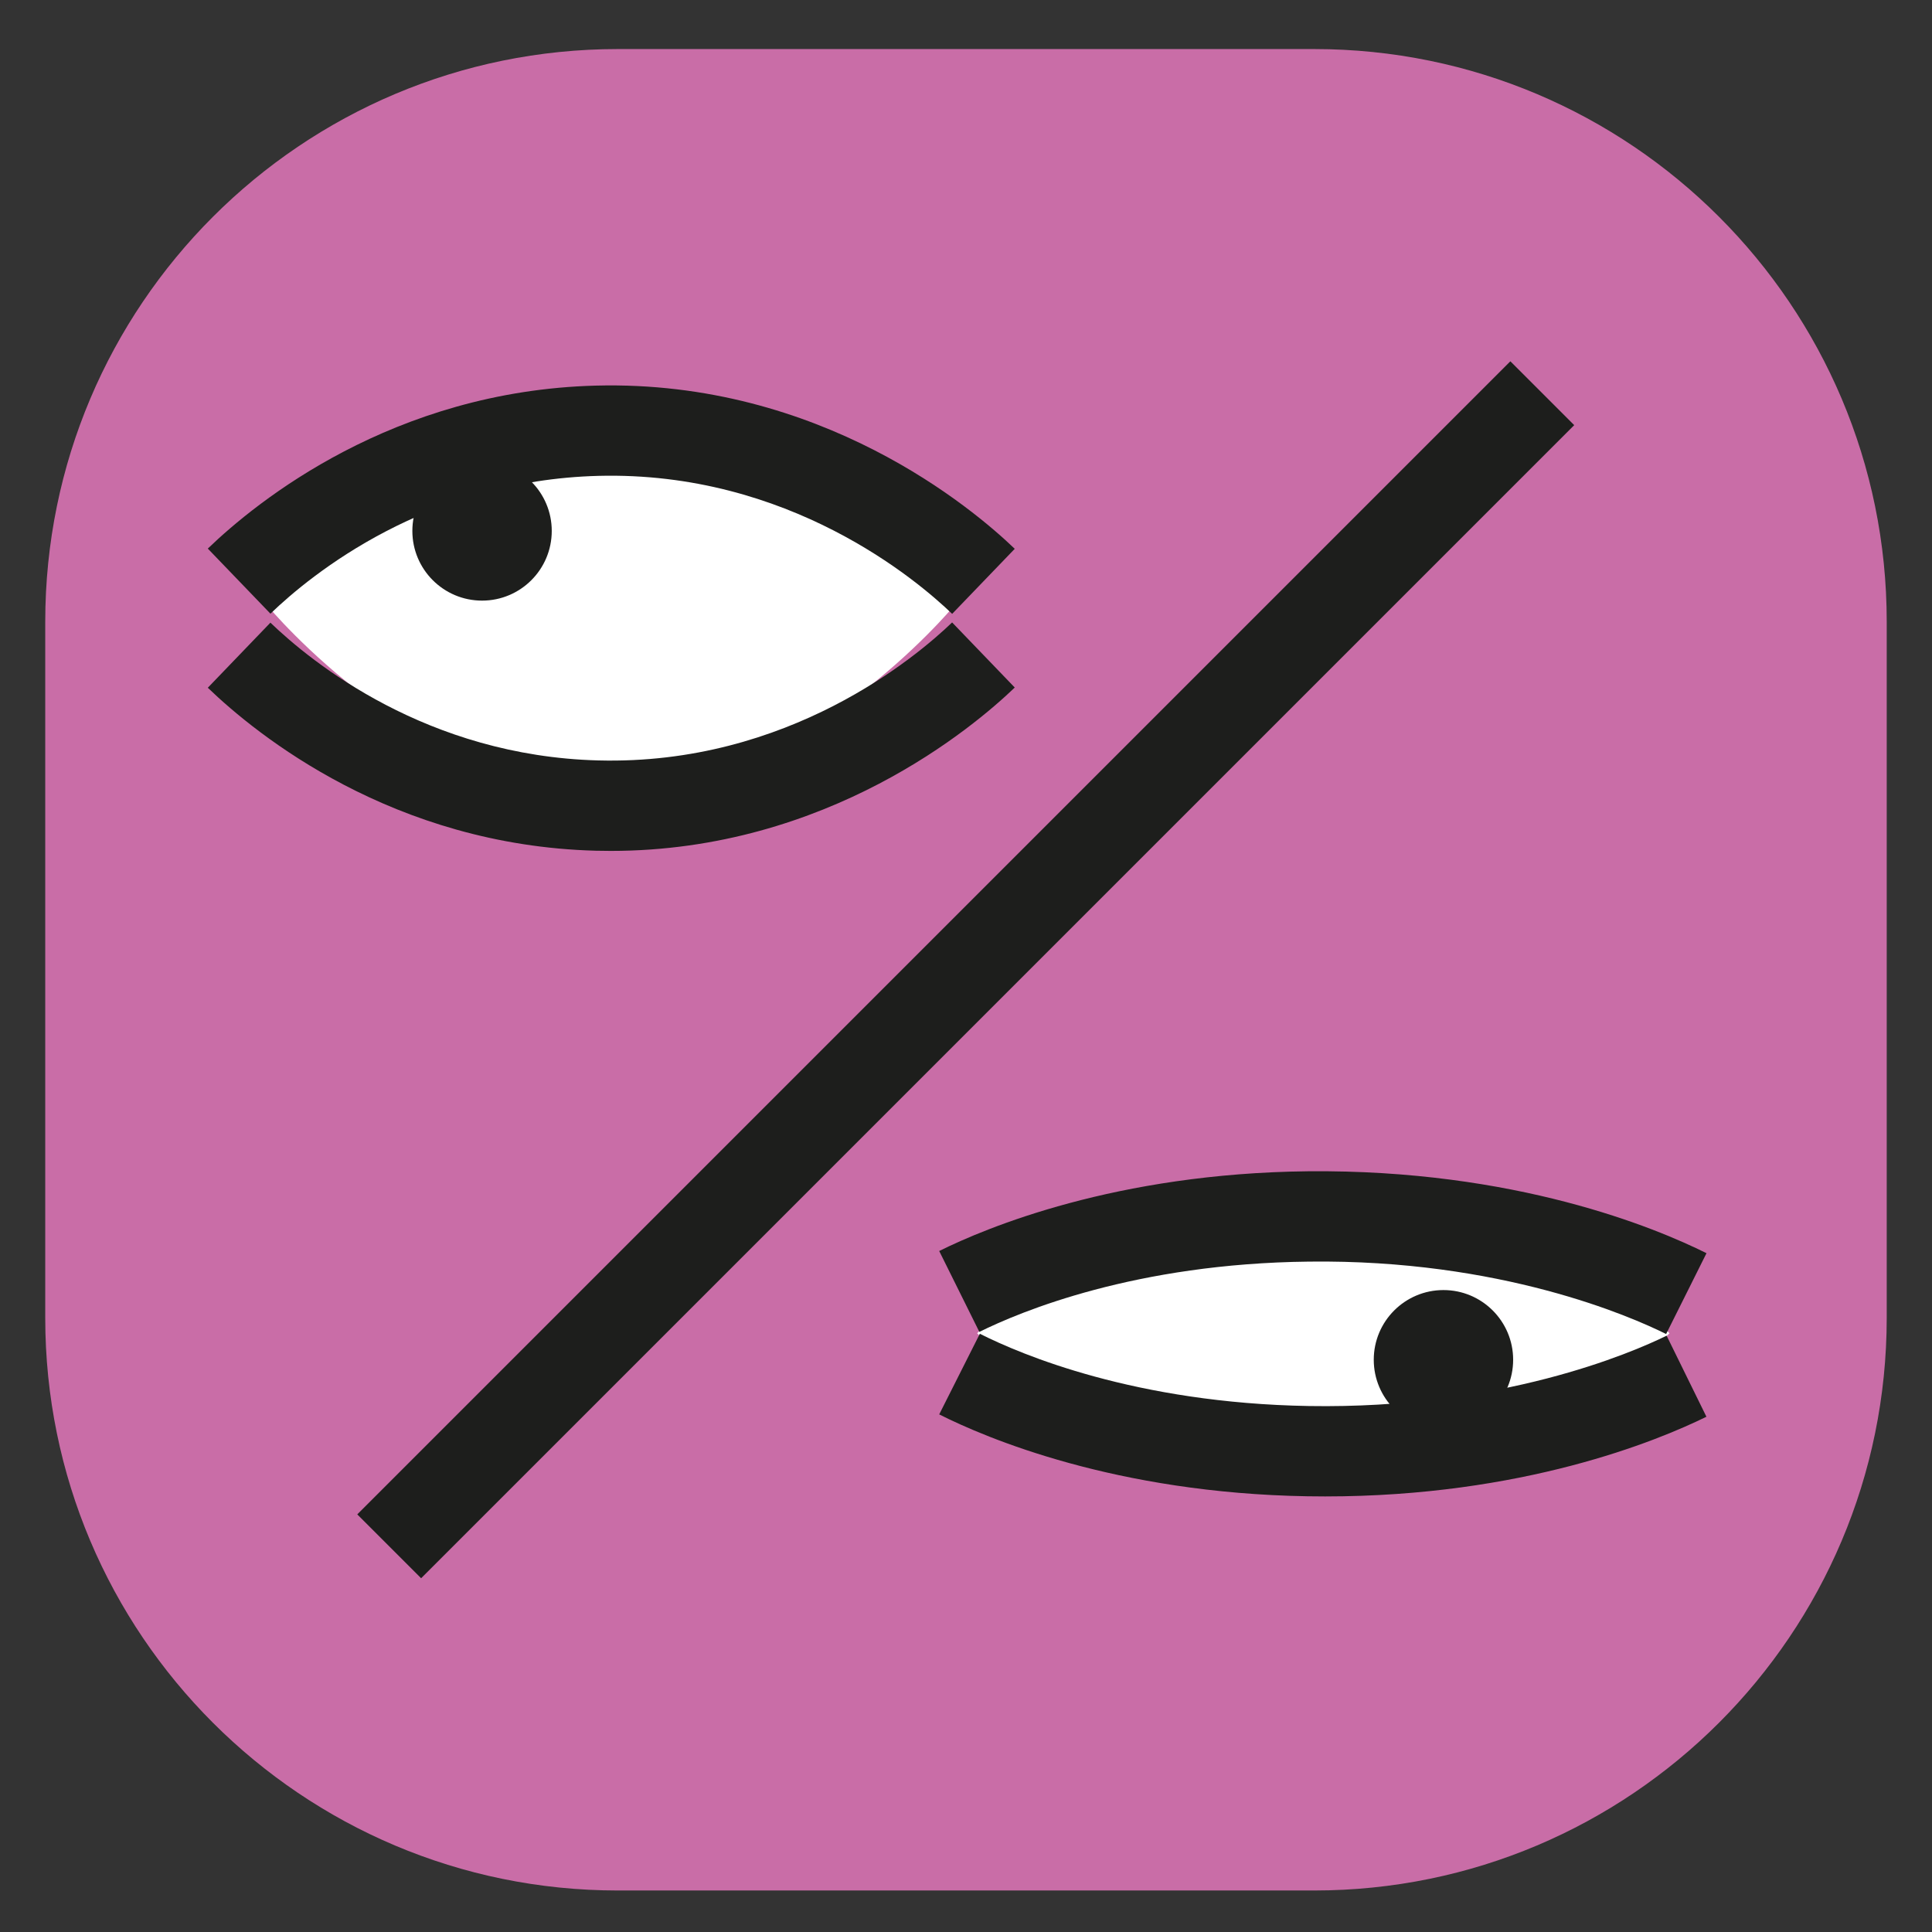
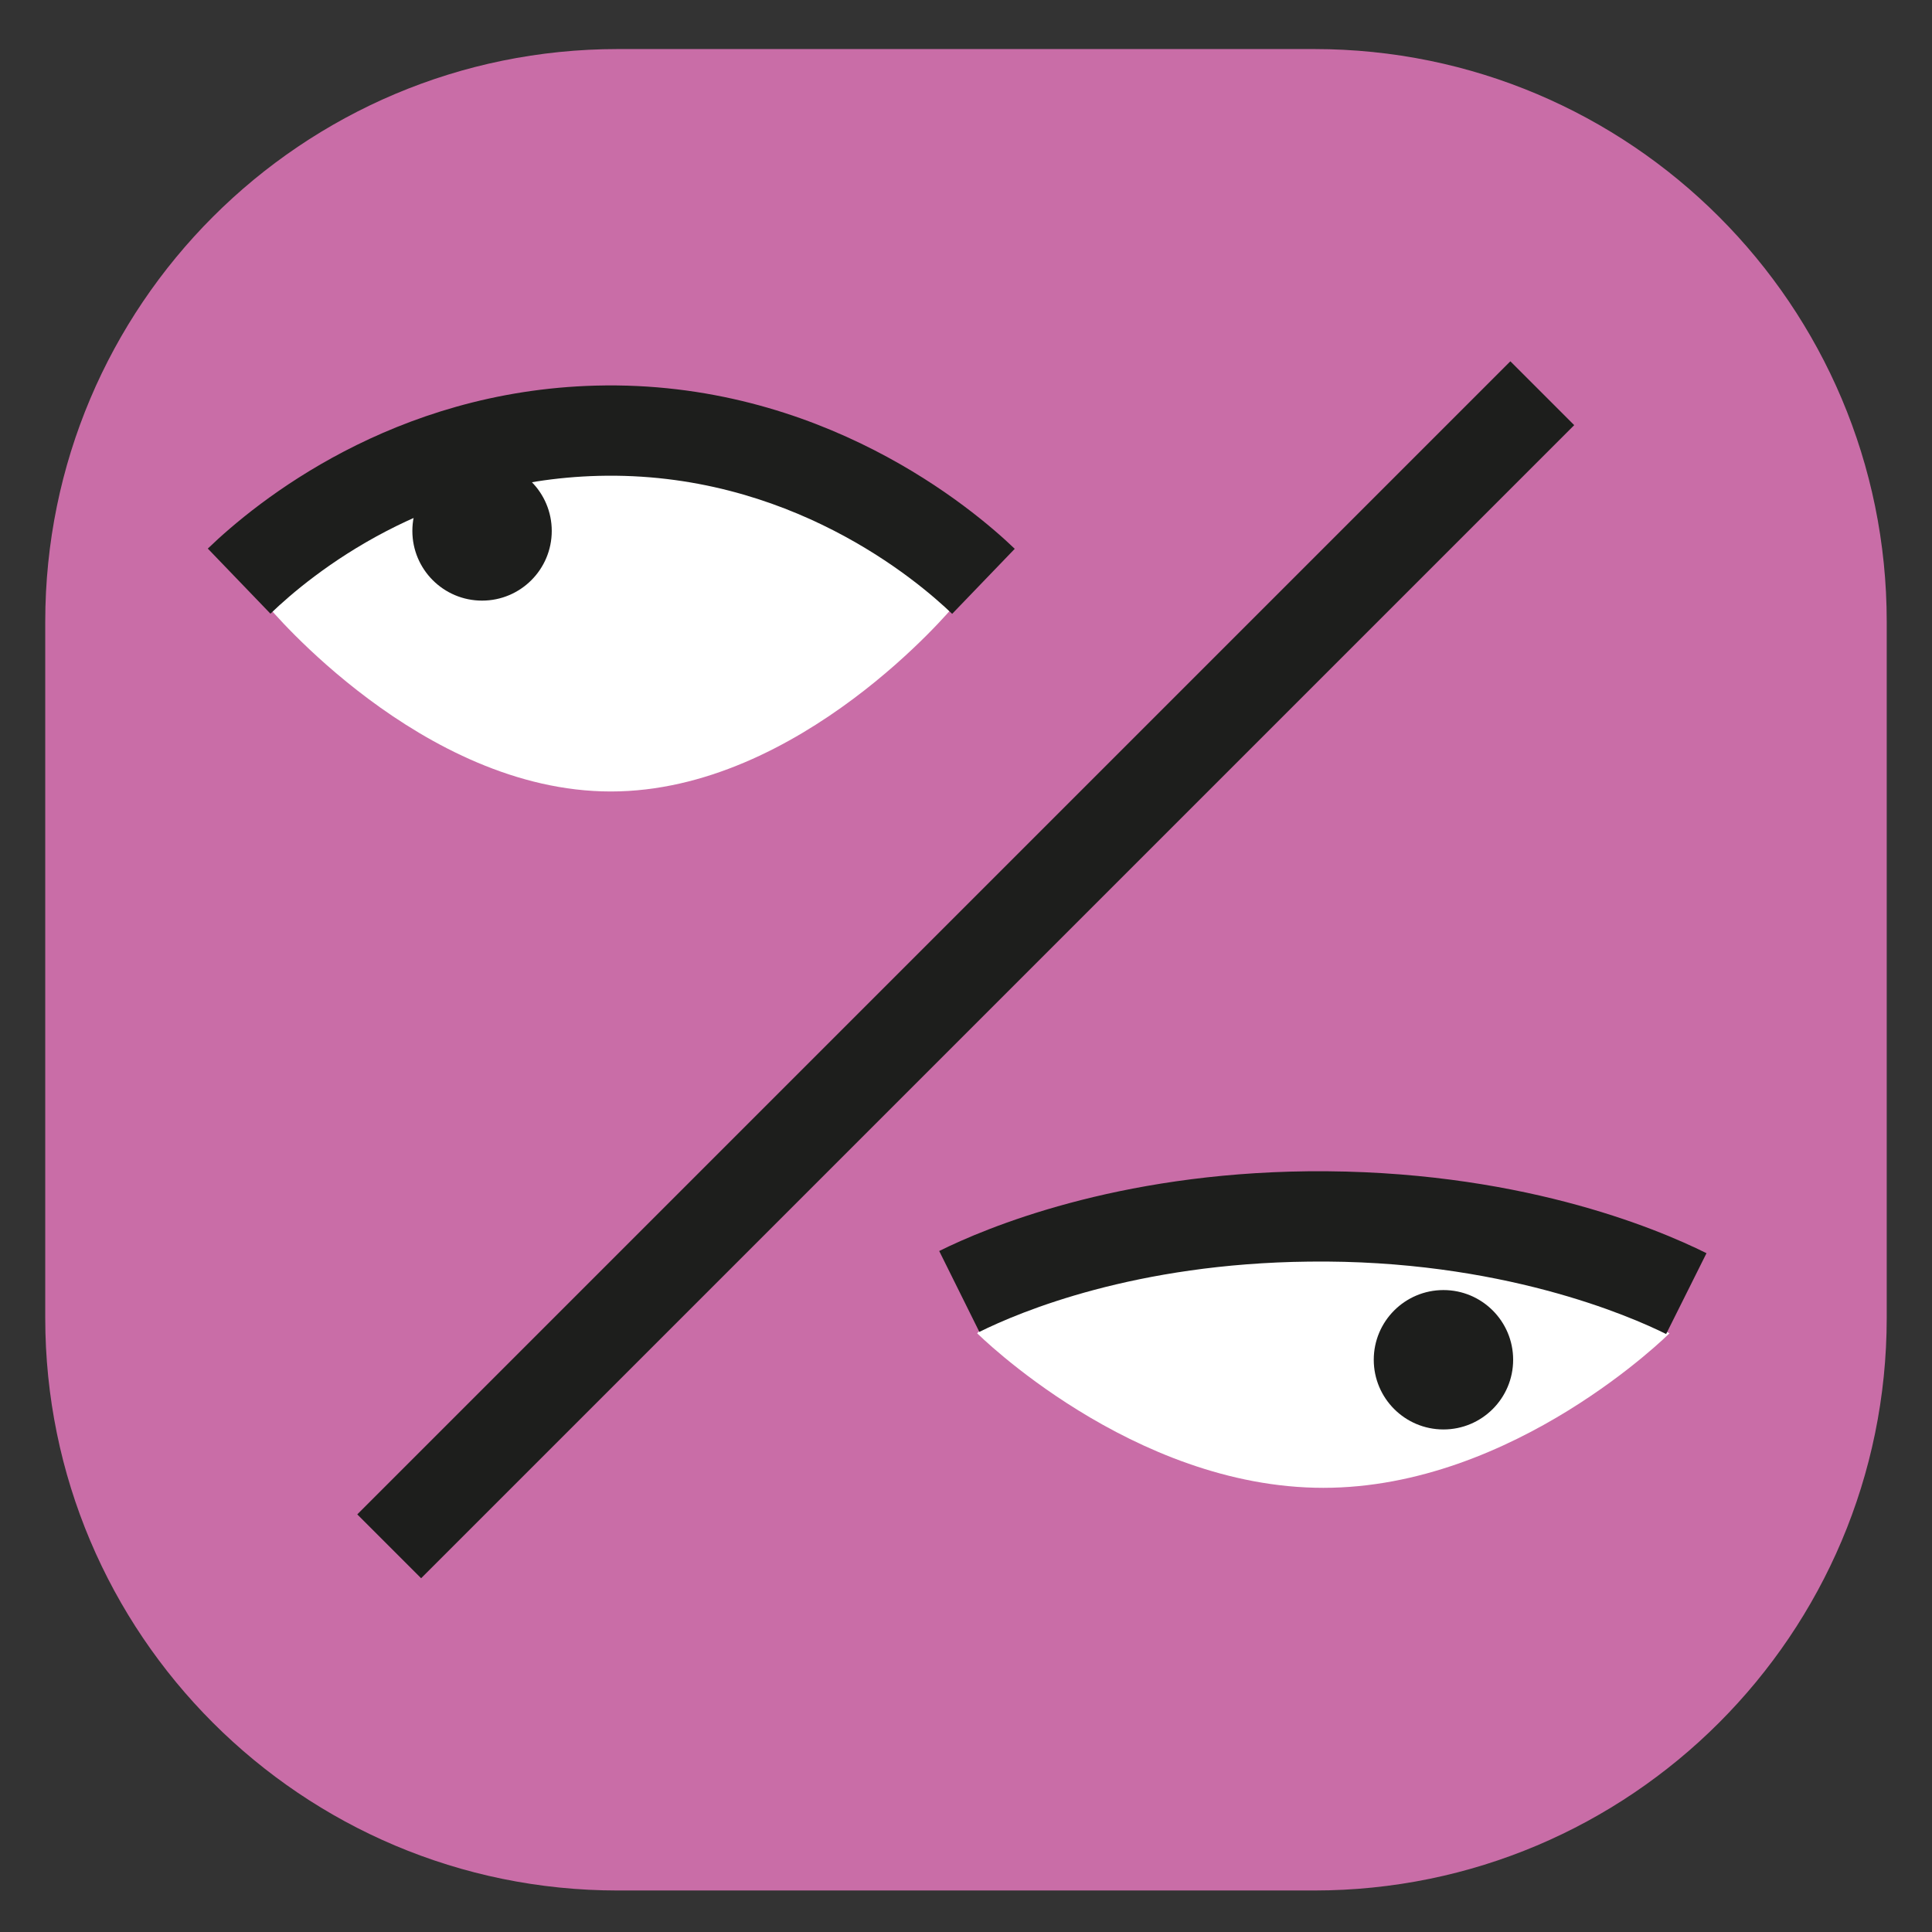
<svg xmlns="http://www.w3.org/2000/svg" version="1.1" id="Слой_1" x="0px" y="0px" viewBox="0 0 512 512" style="enable-background:new 0 0 512 512;" xml:space="preserve">
  <rect x="0" y="0" width="512" height="512" fill="#333333" stroke="none" />
  <style type="text/css">
	.st0{fill:#C96DA7;}
	.st1{fill:#1D1E1C;}
	.st2{fill:#FFFFFF;}
</style>
  <g>
    <g>
      <path class="st0" d="M348.25,501H163.74c-83.81,0-151.75-67.94-151.75-151.75V164.75C11.99,80.94,79.93,13,163.74,13h184.51    c83.81,0,151.75,67.94,151.75,151.75v184.51C499.99,433.06,432.05,501,348.25,501z" />
    </g>
    <g>
      <rect x="39.88" y="245.03" transform="matrix(0.707 -0.707 0.707 0.707 -106.749 256.287)" class="st1" width="432.22" height="23.93" />
    </g>
    <g>
      <path class="st2" d="M252.71,160.69c0,0-40.67,49.06-90.84,49.06s-90.84-49.06-90.84-49.06s40.67-49.06,90.84-49.06    S252.71,160.69,252.71,160.69z" />
    </g>
    <g>
-       <path class="st2" d="M442.44,353.33c0,0-41.07,40.96-91.74,40.96s-91.74-40.96-91.74-40.96s41.08-40.96,91.74-40.96    S442.44,353.33,442.44,353.33z" />
+       <path class="st2" d="M442.44,353.33c0,0-41.07,40.96-91.74,40.96s-91.74-40.96-91.74-40.96s41.08-40.96,91.74-40.96    z" />
    </g>
    <g>
-       <path class="st1" d="M161.87,225.5c-1.31,0-2.63-0.02-3.96-0.05c-53.76-1.41-89.83-30.67-102.84-43.19l16.59-17.25    c11,10.58,41.49,35.32,86.88,36.51c50.42,1.33,84.52-27.66,93.78-36.57l16.6,17.25C258.21,192.5,219.35,225.5,161.87,225.5z" />
-     </g>
+       </g>
    <g>
      <path class="st1" d="M252.33,162.68c-9.26-8.91-43.36-37.88-93.78-36.57c-45.4,1.19-75.88,25.93-86.88,36.52l-16.6-17.25    c13.01-12.52,49.07-41.78,102.84-43.19c59.64-1.55,100.05,32.71,111.01,43.25L252.33,162.68z" />
    </g>
    <g>
      <path class="st1" d="M441.54,353.53c-9.31-4.64-43.87-19.83-94.66-19.19c-45.95,0.5-76.39,13.2-87.34,18.63l-10.64-21.44    c12.43-6.17,46.83-20.58,97.73-21.13c54.94-0.53,92.13,14.99,105.61,21.71L441.54,353.53z" />
    </g>
    <g>
-       <path class="st1" d="M351.16,396.57c-1.55,0-3.1-0.01-4.68-0.04c-50.9-0.85-85.19-15.46-97.58-21.7l10.77-21.37    c10.91,5.5,41.25,18.38,87.2,19.15c50.9,0.85,85.46-14.05,94.8-18.64l10.55,21.48C439.1,381.9,403.45,396.57,351.16,396.57z" />
-     </g>
+       </g>
    <g>
      <circle class="st1" cx="127.75" cy="140.7" r="18.47" />
    </g>
    <g>
      <circle class="st1" cx="382.53" cy="360.35" r="18.47" />
    </g>
  </g>
</svg>